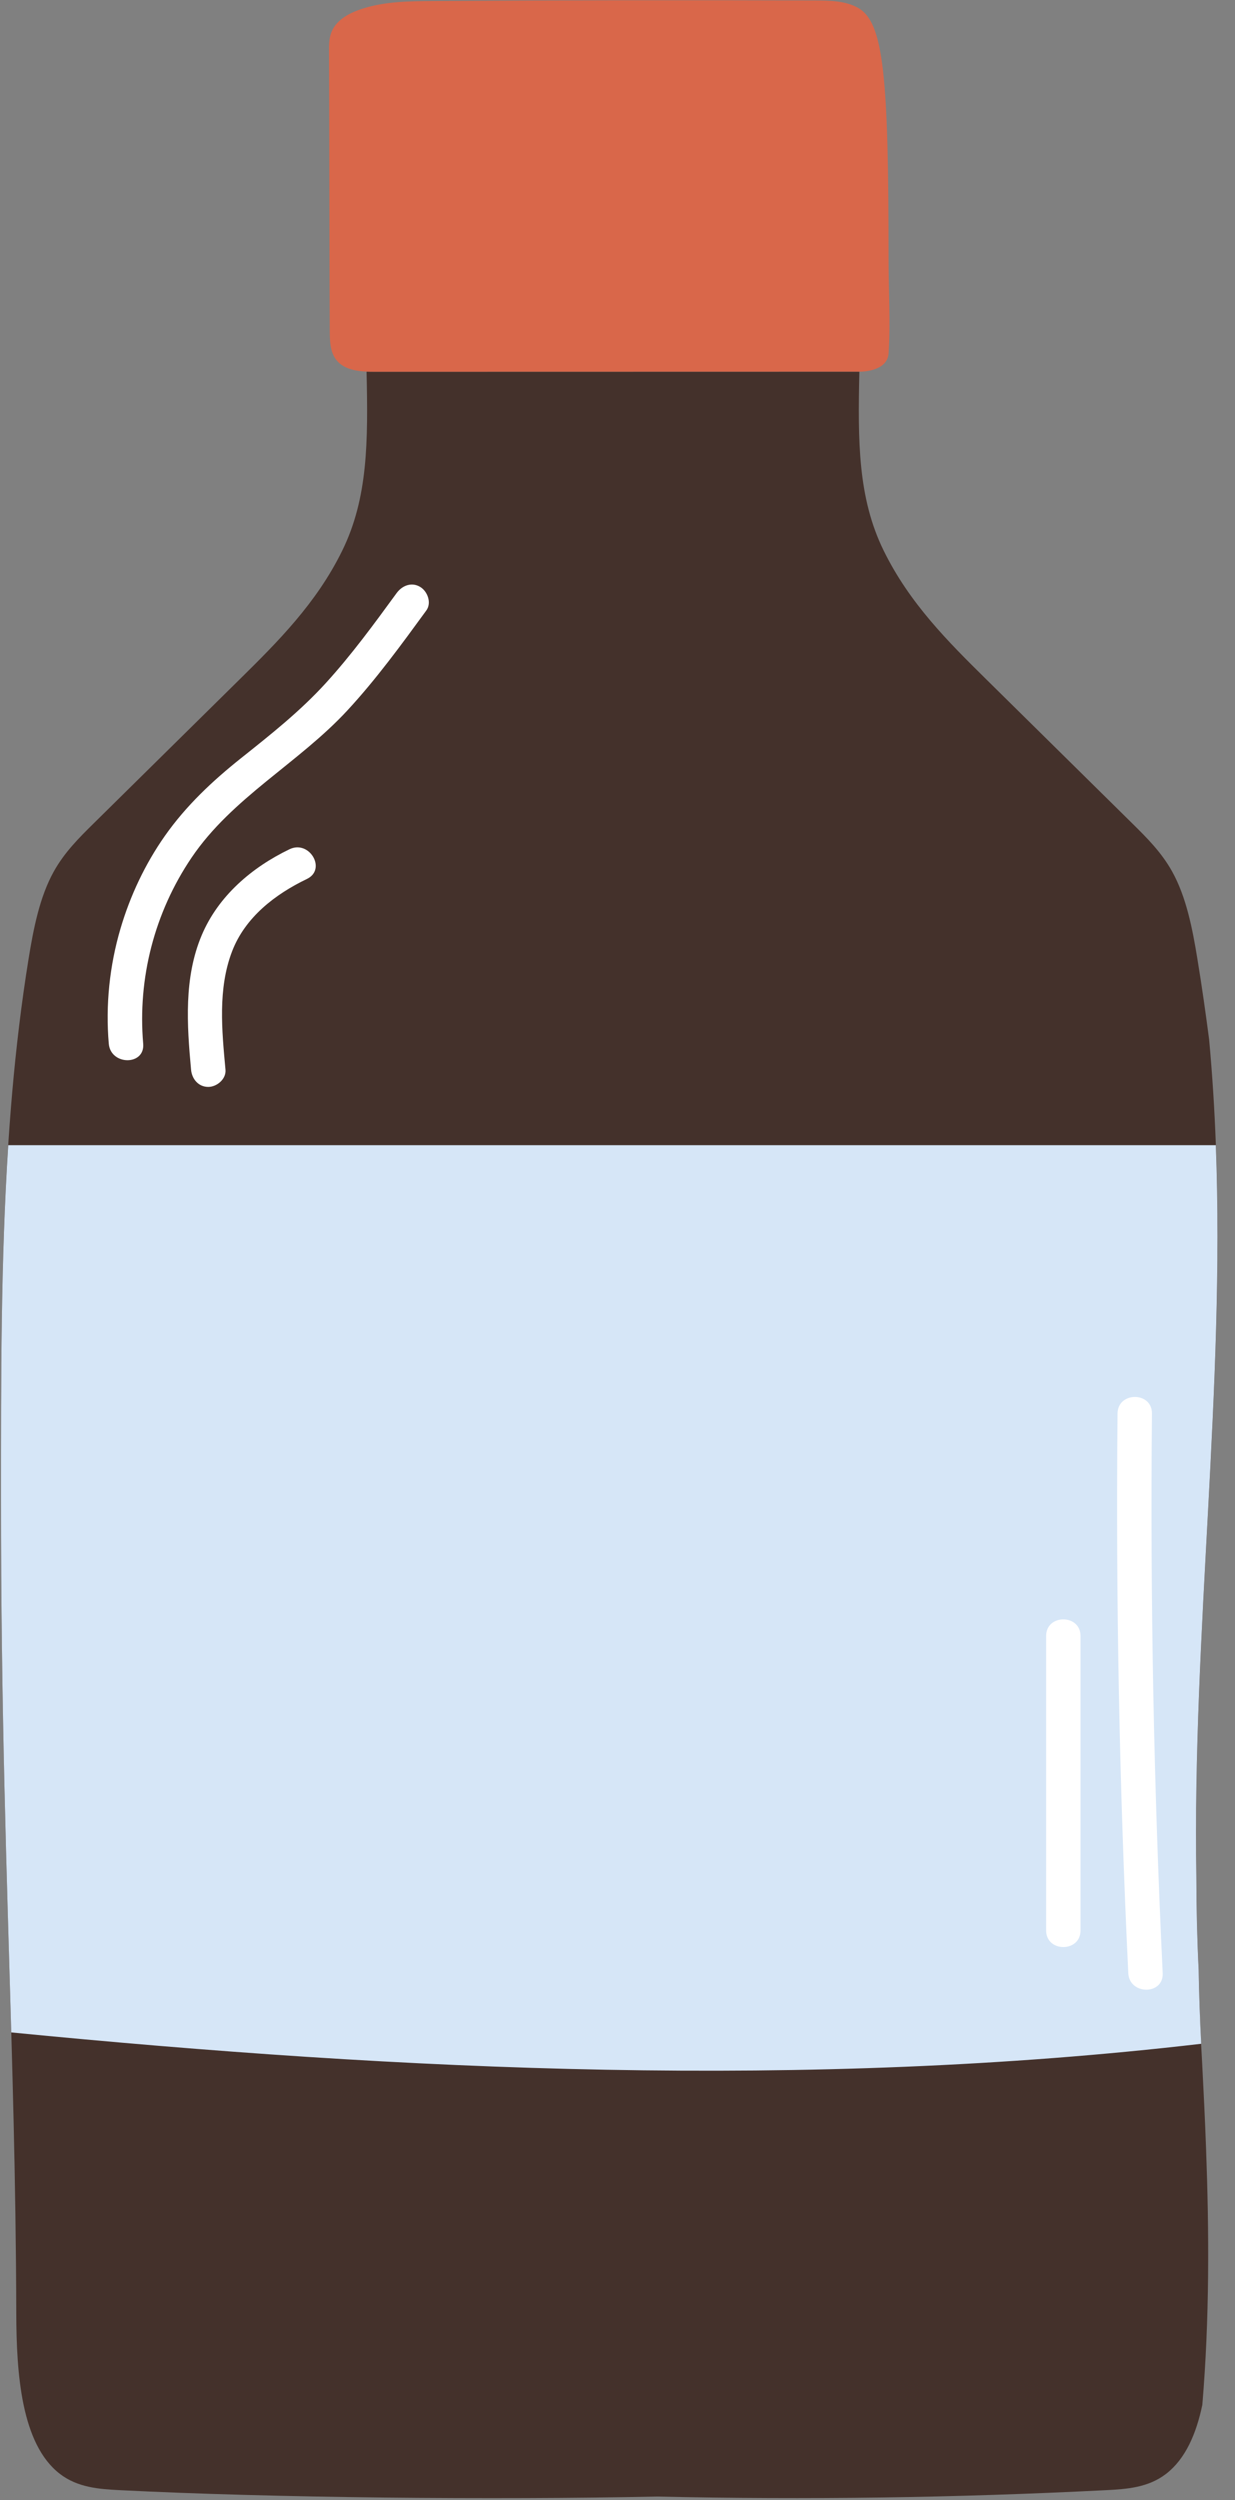
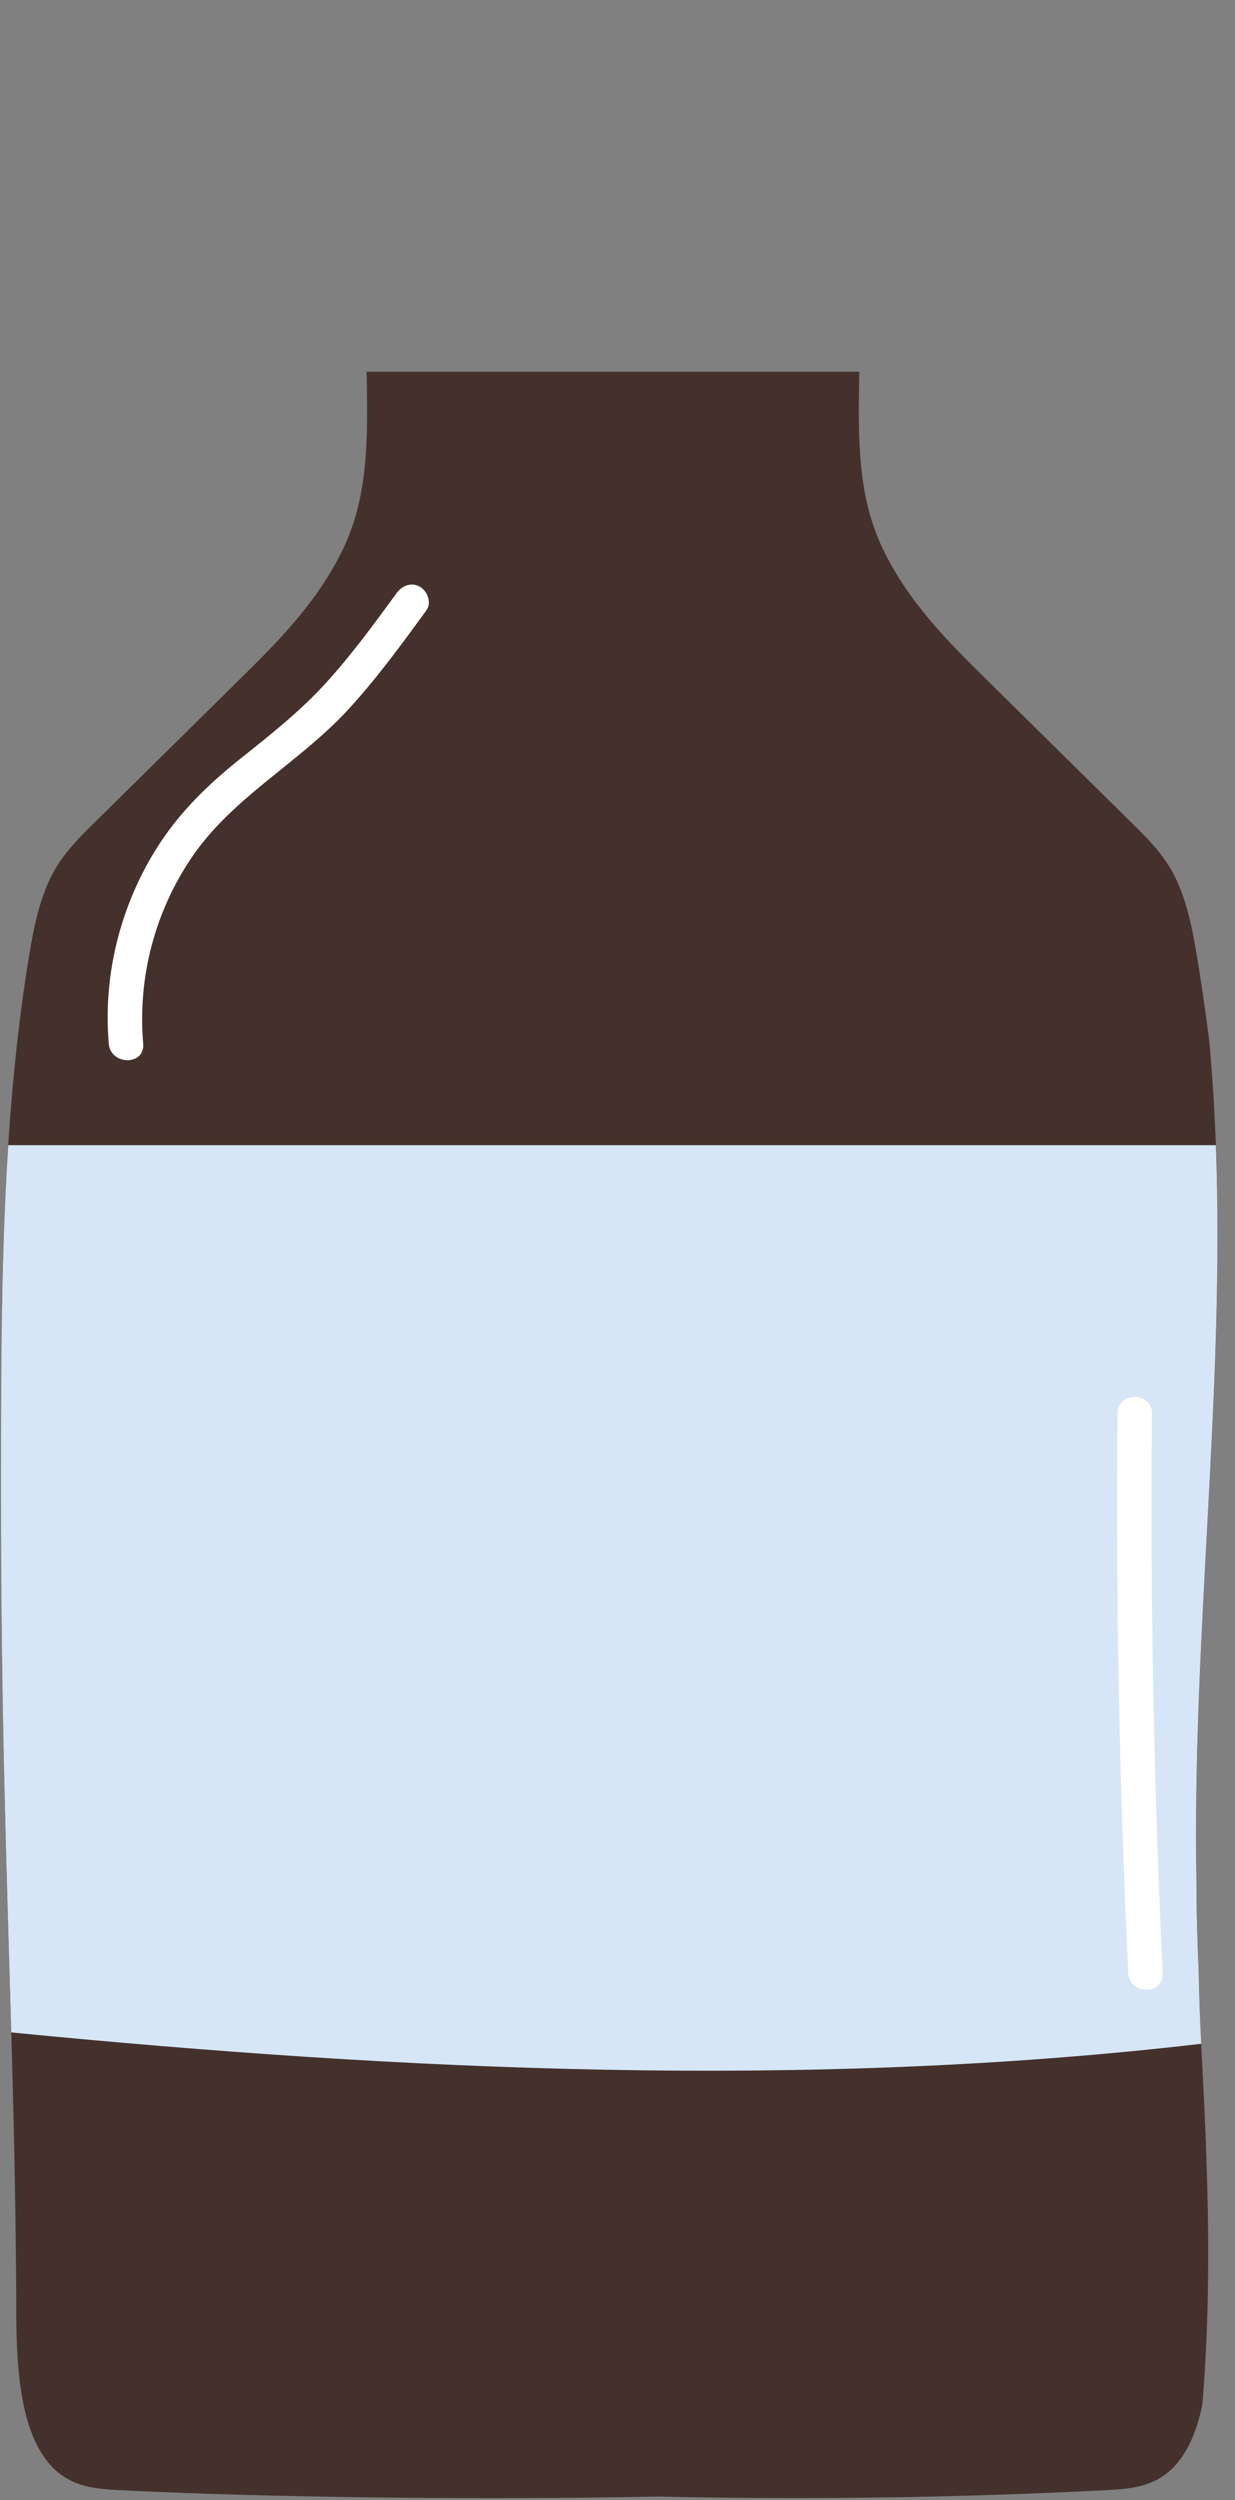
<svg xmlns="http://www.w3.org/2000/svg" fill="#000000" height="272.4" preserveAspectRatio="xMidYMid meet" version="1" viewBox="146.2 76.5 134.6 272.4" width="134.6" zoomAndPan="magnify">
  <rect x="146.2" y="76.5" width="134.6" height="272.4" fill="#808080" stroke="none" />
  <g id="change1_1">
    <path d="M276.703,180.986c-0.542-3.335-1.217-6.778-2.762-9.548c-1.166-2.09-2.76-3.67-4.33-5.219 c-5.315-5.242-10.629-10.484-15.943-15.726c-4.129-4.073-8.347-8.269-11.159-14.004c-2.812-5.734-2.818-11.894-2.65-19.486 h-18.089h-8.09h-27.528c0.168,7.592,0.162,13.752-2.65,19.486c-2.812,5.734-7.03,9.931-11.159,14.004 c-5.314,5.242-10.629,10.484-15.943,15.726c-1.57,1.549-3.164,3.129-4.33,5.219c-1.545,2.769-2.221,6.216-2.766,9.592 c-3.087,19.12-2.984,38.861-2.992,58.421c-0.014,37.117,1.579,59.412,1.662,89.118c0.018,6.498,0.53,14.201,4.742,17.454 c1.949,1.505,4.299,1.668,6.549,1.782c16.57,0.842,40.851,1.073,58.533,0.696c16.414,0.368,32.477,0.141,48.948-0.696 c2.25-0.114,4.6-0.277,6.549-1.782c2.106-1.626,3.287-4.365,3.944-7.51c0.789-9.418,0.748-18.728,0.405-27.987 c-0.114-3.086-0.262-6.167-0.424-9.244c-0.206-3.378-0.326-6.76-0.377-10.155c-0.169-3.4-0.245-6.791-0.25-10.179 c-0.494-30.427,4.222-60.612,1.385-91.212C277.616,186.973,277.206,184.034,276.703,180.986z" fill="#44312b" />
  </g>
  <g id="change2_1">
    <path d="M277.115,299.172c-0.136-2.678-0.234-5.358-0.275-8.047c-0.169-3.4-0.245-6.791-0.25-10.179 c-0.432-26.597,3.117-53.01,2.122-79.676H147.099c-0.82,12.656-0.784,25.456-0.789,38.179 c-0.009,23.576,0.63,41.171,1.119,58.485C190.159,302.126,234.237,304.173,277.115,299.172z" fill="#d6e6f7" />
  </g>
  <g id="change3_1">
-     <path d="M240.011,116.991c-17.664,0.004-35.327,0.008-52.991,0.012c-1.511,0-3.245-0.102-4.172-1.296 c-0.665-0.856-0.701-2.027-0.709-3.111c-0.027-3.842-0.054-26.562-0.081-30.404c-0.005-0.743-0.007-1.507,0.268-2.197 c0.486-1.223,1.735-1.965,2.973-2.411c2.566-0.925,5.356-0.956,8.084-0.973c13.896-0.089,27.793-0.109,41.689-0.06 c1.579,0.006,3.232,0.03,4.617,0.788c2.851,1.56,3.354,7.528,3.354,27.521c0,3.373,0.225,6.841,0,10.148 C242.906,117.003,240.011,116.991,240.011,116.991z" fill="#d9674a" />
-   </g>
+     </g>
  <g id="change4_2">
    <path d="M189.428,141.117c-2.457,3.367-4.92,6.738-7.733,9.821c-2.791,3.059-5.984,5.585-9.213,8.156 c-3.135,2.497-5.996,5.184-8.311,8.475c-2.154,3.063-3.784,6.522-4.841,10.112c-1.192,4.048-1.635,8.329-1.274,12.533 c0.205,2.386,3.957,2.408,3.75,0c-0.615-7.157,1.241-14.304,5.263-20.26c4.422-6.55,11.671-10.307,16.975-16.036 c3.152-3.404,5.891-7.167,8.622-10.909c0.601-0.824,0.133-2.083-0.673-2.565C191.051,139.879,190.022,140.303,189.428,141.117 L189.428,141.117z" fill="#ffffff" />
  </g>
  <g id="change4_3">
-     <path d="M170.775,193.044c-0.391-4.264-0.849-8.815,0.724-12.906c1.422-3.699,4.686-6.21,8.153-7.876 c2.174-1.045,0.275-4.279-1.893-3.238c-4.117,1.978-7.767,5.094-9.574,9.369c-1.958,4.633-1.609,9.76-1.161,14.652 c0.092,1.008,0.796,1.875,1.875,1.875C169.843,194.919,170.868,194.059,170.775,193.044L170.775,193.044z" fill="#ffffff" />
-   </g>
+     </g>
  <g id="change4_1">
    <path d="M267.998,230.508c-0.193,20.327,0.198,40.658,1.171,60.963c0.115,2.402,3.866,2.416,3.75,0 c-0.973-20.305-1.364-40.635-1.171-60.963C271.771,228.094,268.021,228.092,267.998,230.508L267.998,230.508z" fill="#ffffff" />
  </g>
  <g id="change4_4">
-     <path d="M260.215,254.743c0,10.693,0,21.386,0,32.079c0,2.413,3.75,2.417,3.75,0c0-10.693,0-21.386,0-32.079 C263.965,252.33,260.215,252.326,260.215,254.743L260.215,254.743z" fill="#ffffff" />
-   </g>
+     </g>
</svg>